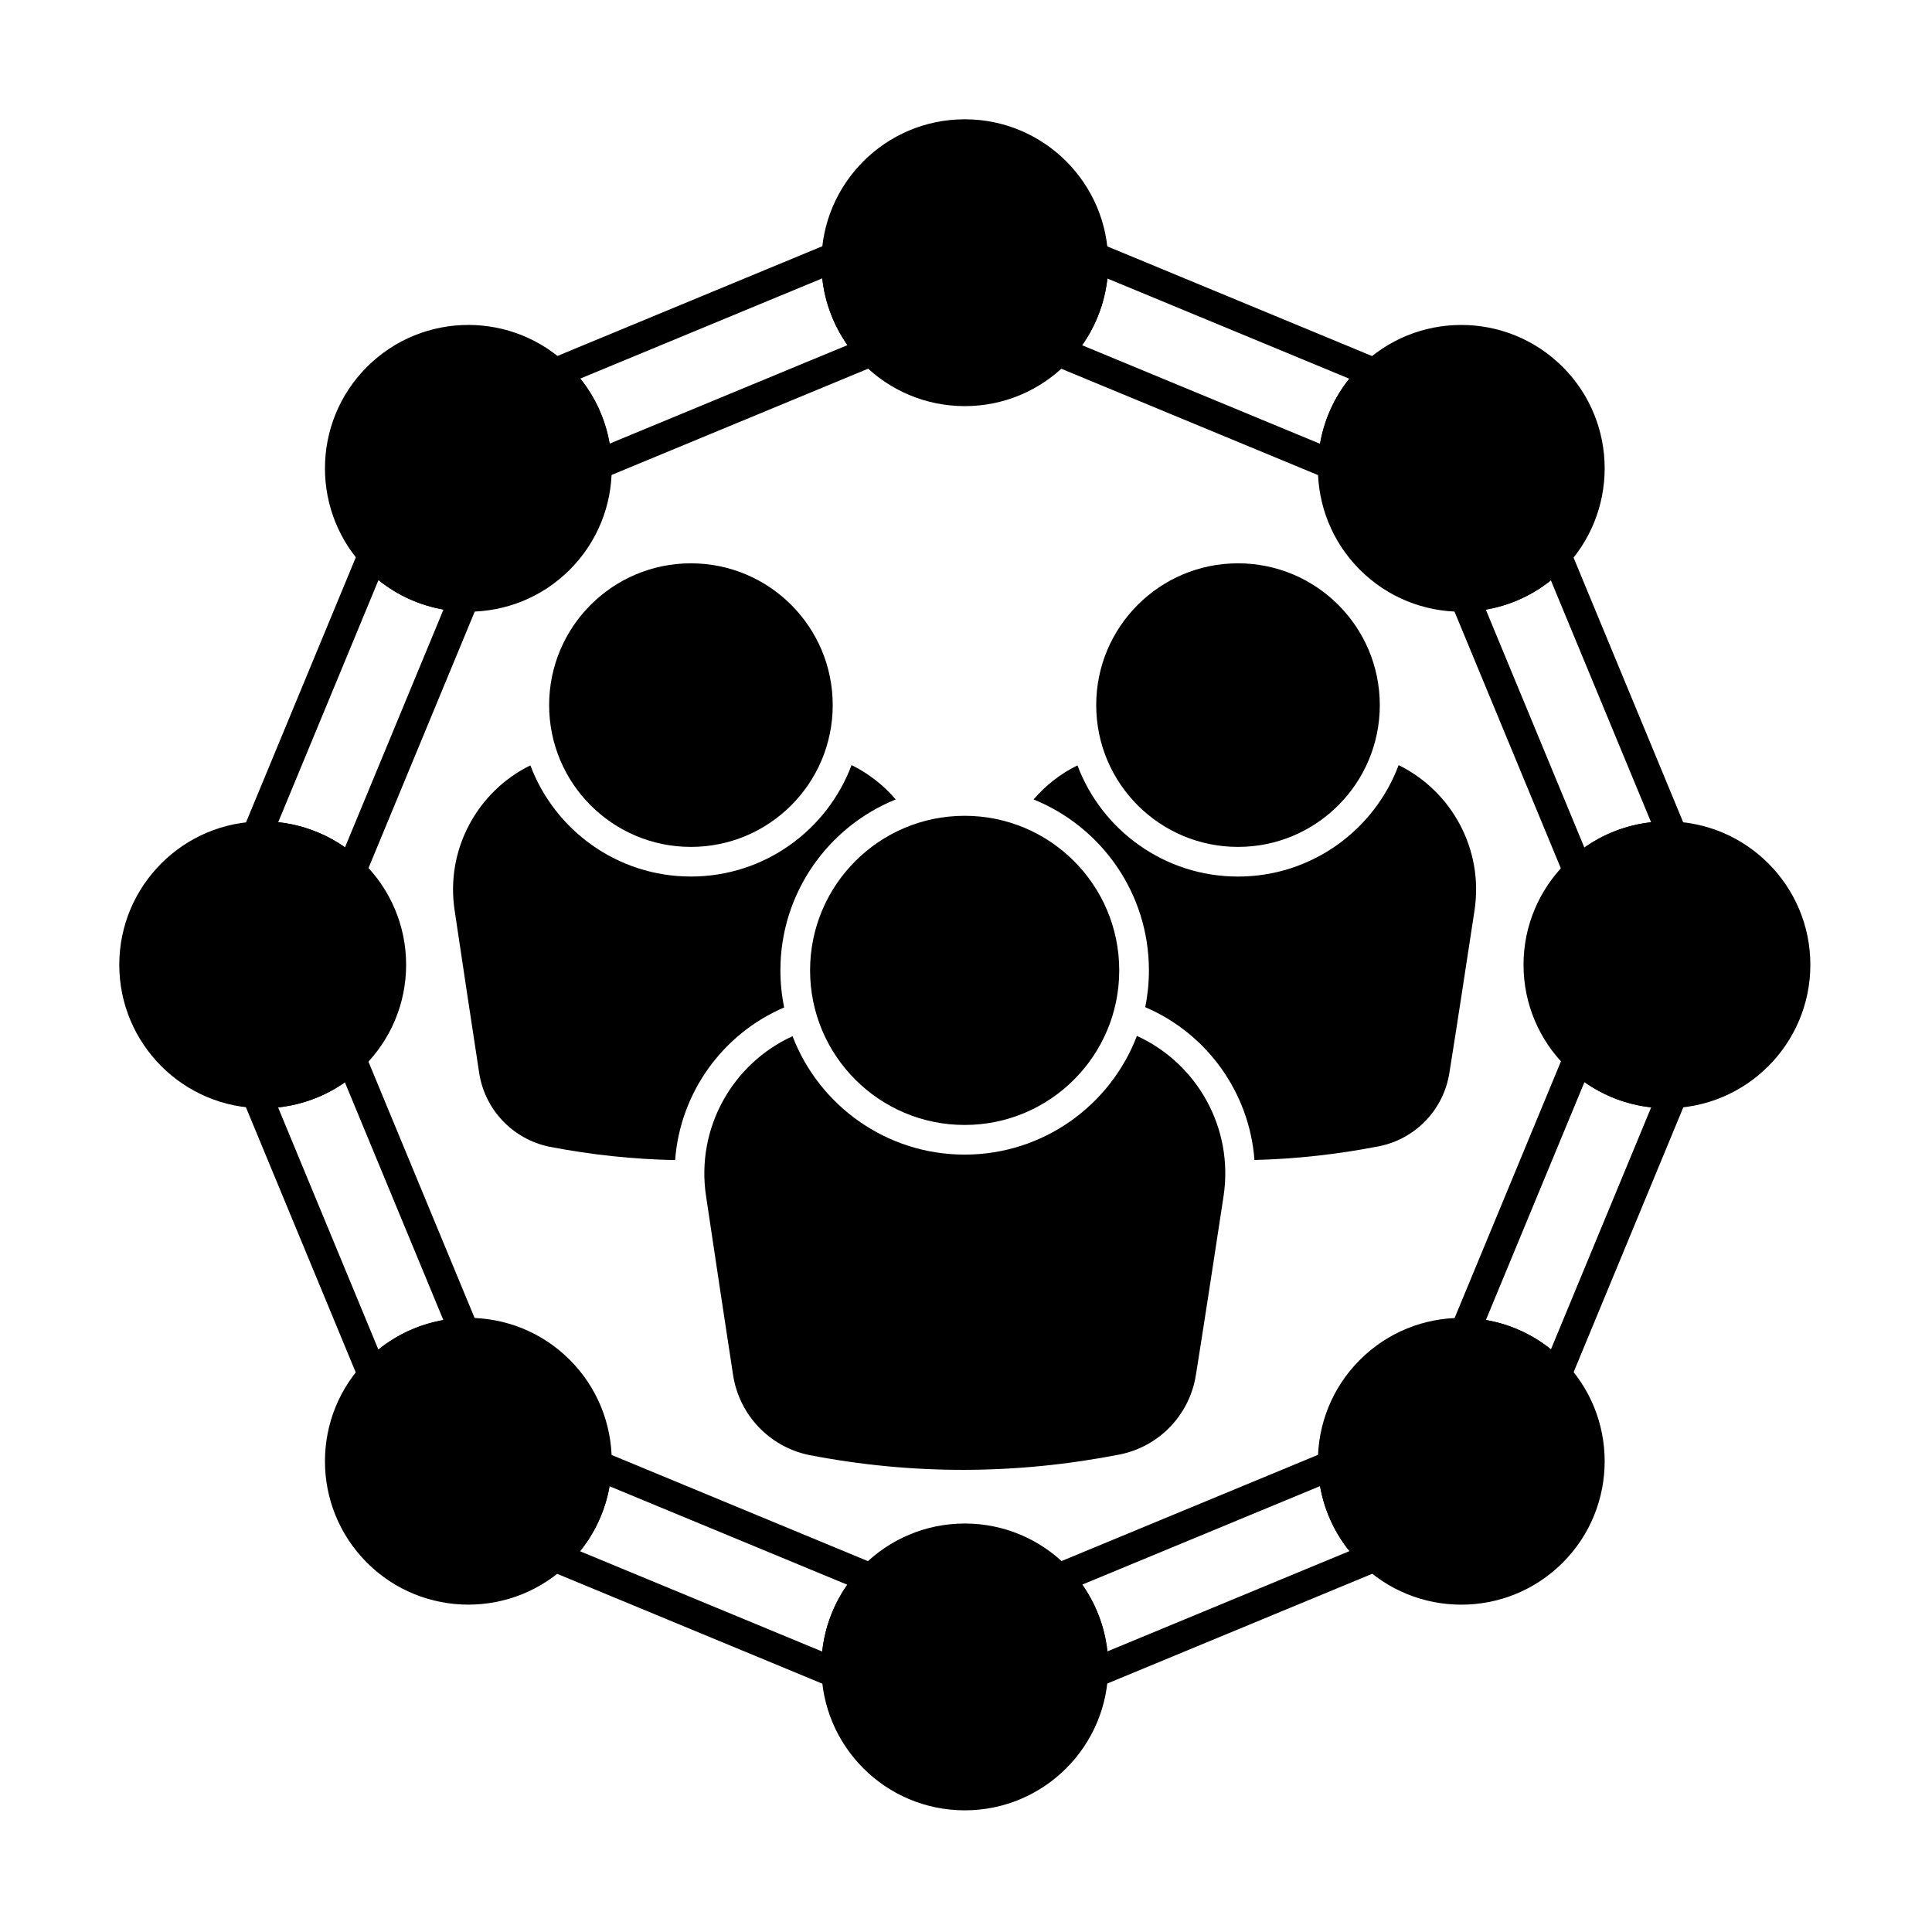
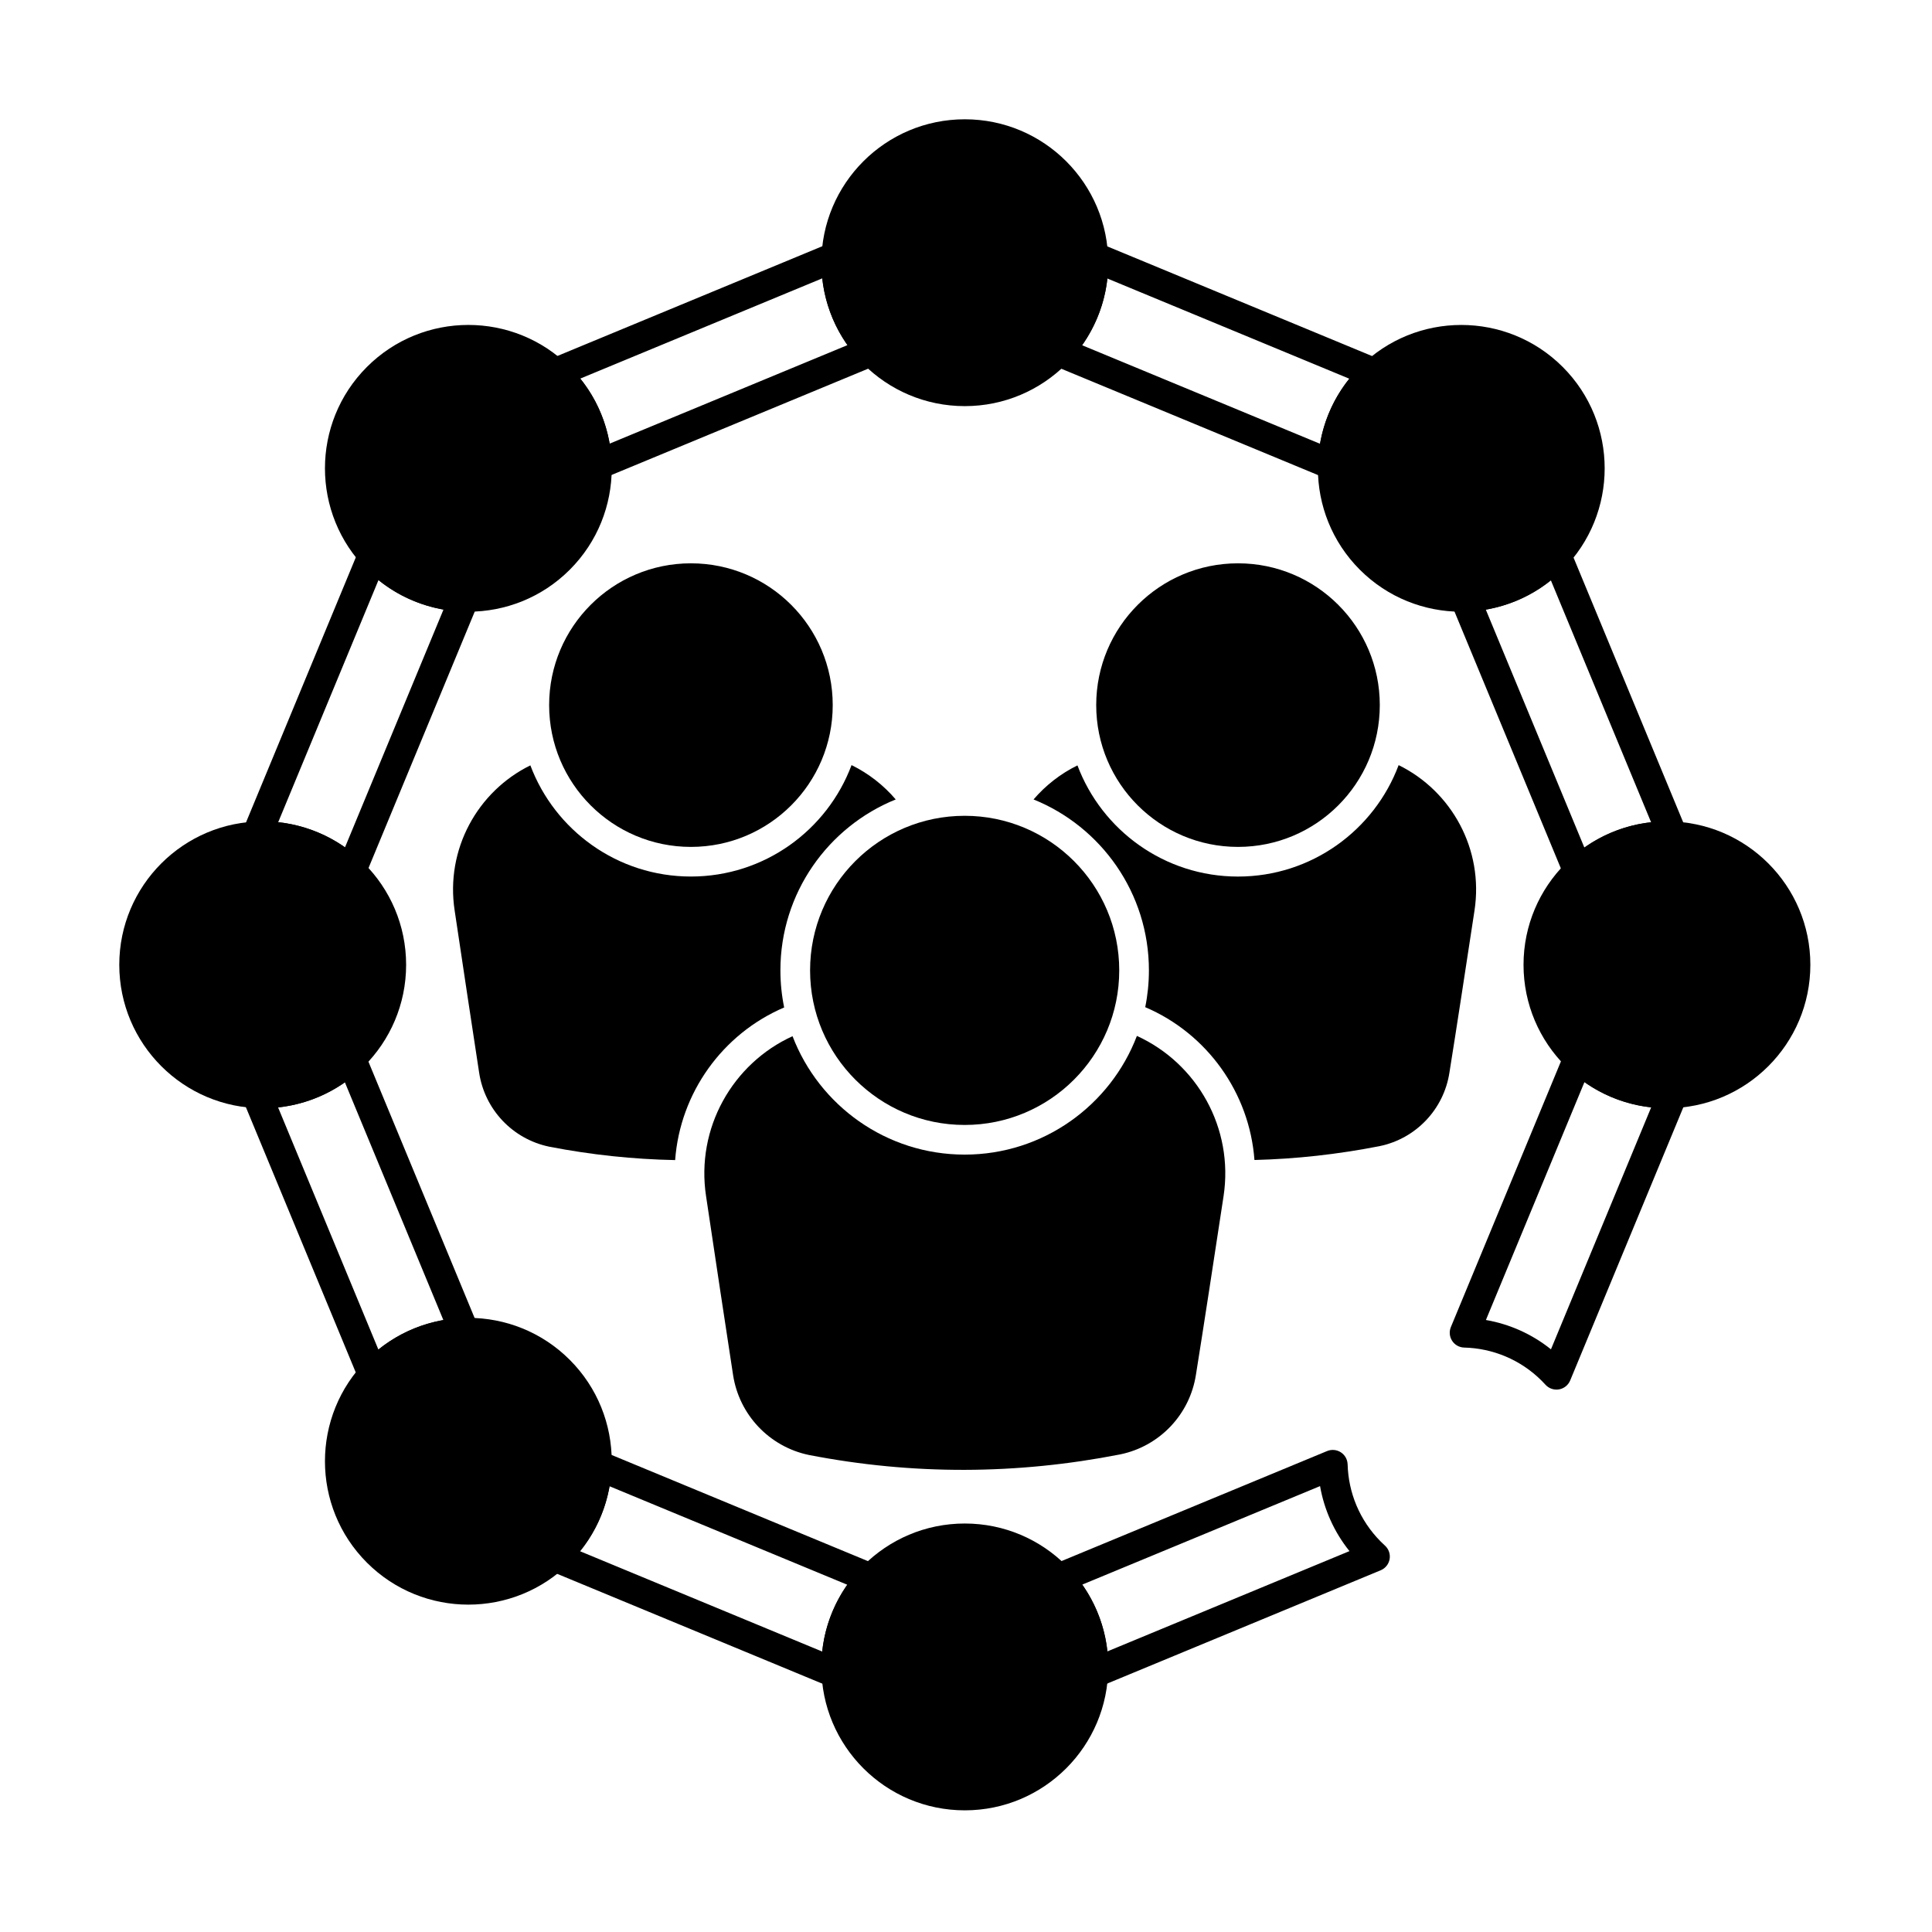
<svg xmlns="http://www.w3.org/2000/svg" fill="#000000" width="800px" height="800px" version="1.1" viewBox="144 144 512 512">
  <g fill-rule="evenodd">
    <path d="m303.68 528.59c-1.195-0.496-2.559-0.371-3.641 0.332-1.086 0.703-1.758 1.895-1.793 3.188-0.211 7.43-3.144 14.793-8.809 20.457-0.363 0.363-0.734 0.719-1.113 1.059-1 0.902-1.465 2.258-1.234 3.586 0.23 1.328 1.121 2.445 2.367 2.961l74.703 30.941c1.246 0.516 2.668 0.355 3.769-0.422 1.102-0.777 1.727-2.062 1.66-3.41-0.027-0.508-0.039-1.023-0.039-1.535 0-8.012 3.133-15.297 8.238-20.695 0.891-0.941 1.258-2.258 0.988-3.523-0.27-1.266-1.145-2.316-2.34-2.809l-72.75-30.133zm197.45 3.481c-0.035-1.293-0.703-2.488-1.789-3.191-1.086-0.703-2.449-0.828-3.644-0.336l-72.781 30.148c-1.195 0.496-2.07 1.547-2.34 2.812s0.102 2.582 0.992 3.523c5.121 5.402 8.266 12.699 8.266 20.727 0 0.5-0.012 1-0.035 1.492-0.066 1.344 0.562 2.629 1.664 3.406 1.102 0.777 2.523 0.934 3.769 0.418l74.66-30.926c1.246-0.516 2.137-1.633 2.371-2.957 0.23-1.328-0.234-2.68-1.234-3.586-0.367-0.332-0.727-0.676-1.082-1.031-5.676-5.676-8.613-13.059-8.812-20.5zm-139.23 49.605-64.18-26.582c4.129-5.117 6.738-11.059 7.82-17.219l63.008 26.098c-3.59 5.121-5.953 11.168-6.648 17.703zm139.73-26.617-64.152 26.574c-0.703-6.535-3.07-12.578-6.668-17.695l63.02-26.105c1.074 6.16 3.676 12.105 7.797 17.227zm-260.98-132.11c-0.496-1.195-1.547-2.07-2.809-2.34-1.266-0.273-2.582 0.098-3.519 0.984-5.398 5.102-12.684 8.23-20.691 8.23-0.52 0-1.035-0.012-1.547-0.039-1.344-0.066-2.633 0.559-3.41 1.66-0.777 1.102-0.938 2.523-0.422 3.769l30.945 74.707c0.516 1.246 1.633 2.141 2.961 2.367 1.328 0.23 2.68-0.238 3.586-1.238 0.344-0.379 0.699-0.754 1.066-1.117 5.66-5.664 13.023-8.598 20.449-8.809 1.293-0.039 2.484-0.707 3.188-1.793 0.703-1.086 0.828-2.449 0.332-3.641l-30.133-72.742zm324.35-1.422c-0.941-0.891-2.258-1.266-3.523-1-1.266 0.27-2.32 1.145-2.816 2.34l-30.164 72.82c-0.496 1.199-0.371 2.562 0.336 3.648 0.707 1.086 1.902 1.754 3.195 1.785 7.461 0.188 14.863 3.125 20.551 8.812 0.34 0.34 0.672 0.688 0.996 1.043 0.906 0.996 2.258 1.457 3.582 1.227 1.328-0.23 2.441-1.125 2.957-2.367l30.906-74.613c0.516-1.242 0.359-2.664-0.414-3.766-0.773-1.102-2.059-1.727-3.402-1.668-0.477 0.023-0.957 0.035-1.441 0.035-8.043 0-15.355-3.156-20.766-8.297zm-320.72 80.129-26.586-64.184c6.539-0.695 12.582-3.055 17.707-6.641l26.098 63.004c-6.16 1.086-12.102 3.691-17.219 7.824zm337.3-64.195-26.559 64.125c-5.125-4.117-11.074-6.707-17.238-7.773l26.113-63.043c5.113 3.606 11.152 5.977 17.684 6.691zm-21.492-147.91c-0.516-1.242-1.629-2.137-2.953-2.367-1.328-0.23-2.676 0.23-3.582 1.227-0.316 0.344-0.641 0.684-0.973 1.02-5.695 5.695-13.113 8.633-20.582 8.812-1.297 0.031-2.492 0.699-3.199 1.785-0.707 1.086-0.836 2.449-0.336 3.648l30.172 72.84c0.496 1.199 1.551 2.074 2.82 2.34 1.27 0.27 2.586-0.105 3.523-1 5.41-5.152 12.73-8.32 20.785-8.32 0.473 0 0.941 0.012 1.406 0.031 1.344 0.062 2.625-0.566 3.398-1.668 0.773-1.102 0.93-2.519 0.414-3.766l-30.895-74.586zm-314.32-1.223c-0.902-1-2.258-1.465-3.586-1.234-1.328 0.23-2.445 1.125-2.961 2.371l-30.934 74.68c-0.516 1.246-0.355 2.668 0.418 3.769 0.777 1.102 2.062 1.727 3.406 1.664 0.5-0.023 1.004-0.039 1.512-0.039 8.02 0 15.309 3.137 20.711 8.25 0.941 0.891 2.258 1.262 3.519 0.992 1.266-0.27 2.316-1.145 2.812-2.34l30.141-72.766c0.496-1.195 0.371-2.559-0.336-3.644-0.703-1.086-1.895-1.754-3.188-1.789-7.438-0.203-14.809-3.141-20.48-8.809-0.359-0.359-0.707-0.723-1.043-1.098zm309.23 9.469 26.555 64.109c-6.535 0.719-12.57 3.102-17.68 6.707 0 0-26.121-63.059-26.121-63.059 6.164-1.059 12.117-3.644 17.246-7.758zm-310.69-0.07c5.121 4.129 11.062 6.731 17.223 7.809 0 0-26.102 63.016-26.102 63.016-5.121-3.594-11.164-5.957-17.703-6.656l26.578-64.168zm190.93-89.348c-1.242-0.512-2.664-0.355-3.762 0.414-1.102 0.773-1.73 2.059-1.668 3.398 0.023 0.469 0.031 0.945 0.031 1.418 0 8.051-3.164 15.371-8.316 20.781-0.891 0.938-1.266 2.258-1 3.523 0.27 1.27 1.145 2.32 2.34 2.816l72.836 30.172c1.199 0.496 2.562 0.371 3.648-0.336 1.086-0.707 1.754-1.902 1.785-3.199 0.184-7.469 3.117-14.879 8.812-20.574 0.336-0.336 0.676-0.664 1.023-0.98 0.996-0.906 1.457-2.258 1.227-3.582-0.23-1.324-1.125-2.441-2.367-2.953l-74.594-30.898zm-65.648 3.773c0.062-1.344-0.562-2.629-1.668-3.402-1.102-0.777-2.519-0.934-3.766-0.418l-74.633 30.914c-1.242 0.516-2.137 1.629-2.367 2.957-0.23 1.328 0.234 2.68 1.23 3.586 0.359 0.324 0.711 0.66 1.059 1.008 5.684 5.68 8.621 13.078 8.812 20.531 0.035 1.293 0.703 2.488 1.789 3.195 1.086 0.707 2.449 0.832 3.644 0.336l72.805-30.156c1.195-0.496 2.07-1.551 2.34-2.816s-0.102-2.586-0.996-3.523c-5.133-5.406-8.289-12.715-8.289-20.75 0-0.488 0.012-0.977 0.035-1.457zm67.883 5.66 64.113 26.555c-4.113 5.129-6.699 11.078-7.762 17.242l-63.055-26.117c3.609-5.109 5.988-11.148 6.703-17.684zm-75.551-0.047c0.711 6.535 3.082 12.578 6.684 17.691l-63.035 26.109c-1.07-6.164-3.664-12.109-7.785-17.234z" />
    <path d="m437.69 585.75c0 20.992-17.02 38.008-38.008 38.008-20.992 0-38.008-17.016-38.008-38.008 0-20.988 17.016-38.004 38.008-38.004 20.988 0 38.008 17.016 38.008 38.004" />
-     <path d="m504.38 504.38c-14.832 14.832-14.832 38.918 0 53.75 14.832 14.832 38.918 14.832 53.75 0 14.832-14.832 14.832-38.914 0-53.75-14.832-14.832-38.914-14.832-53.75 0z" />
    <path d="m241.24 558.12c14.832 14.832 38.918 14.832 53.75 0s14.832-38.914 0-53.75c-14.832-14.832-38.914-14.832-53.75 0-14.832 14.832-14.832 38.918 0 53.75z" />
    <path d="m175.61 399.68c0 20.977 17.031 38.008 38.008 38.008 20.977 0 38.008-17.031 38.008-38.008 0-20.977-17.031-38.004-38.008-38.004-20.977 0-38.008 17.031-38.008 38.004z" />
    <path d="m547.75 399.68c0 20.977 17.031 38.008 38.008 38.008 20.977 0 38.004-17.031 38.004-38.008 0-20.977-17.031-38.004-38.004-38.004-20.977 0-38.008 17.031-38.008 38.004z" />
    <path d="m241.24 241.24c-14.832 14.832-14.832 38.914 0 53.746s38.918 14.832 53.75 0 14.832-38.914 0-53.75c-14.832-14.832-38.914-14.832-53.746 0z" />
    <path d="m504.38 294.99c14.832 14.832 38.918 14.832 53.75 0 14.832-14.832 14.832-38.914 0-53.75-14.832-14.832-38.914-14.832-53.75 0-14.832 14.832-14.832 38.918 0 53.75z" />
    <path d="m437.69 213.62c0 20.992-17.02 38.008-38.008 38.008-20.992 0-38.008-17.016-38.008-38.008 0-20.992 17.016-38.008 38.008-38.008 20.988 0 38.008 17.016 38.008 38.008" />
    <path d="m440.61 401.16c0 22.625-18.34 40.965-40.965 40.965s-40.965-18.34-40.965-40.965 18.34-40.965 40.965-40.965 40.965 18.34 40.965 40.965" />
    <path d="m364.68 330.86c0 20.754-16.824 37.578-37.578 37.578-20.75 0-37.574-16.824-37.574-37.578 0-20.754 16.824-37.574 37.574-37.574 20.754 0 37.578 16.82 37.578 37.574" />
    <path d="m509.66 330.86c0 20.754-16.824 37.578-37.574 37.578-20.754 0-37.578-16.824-37.578-37.578 0-20.754 16.824-37.574 37.578-37.574 20.75 0 37.574 16.82 37.574 37.574" />
    <path d="m445.29 418.53c-7.012 18.383-24.812 31.453-45.645 31.453-20.801 0-38.582-13.035-45.613-31.379-15.895 7.25-25.668 24.371-22.914 42.418 2.375 16.043 5.234 34.766 7.152 47.348 1.613 10.578 9.629 19.039 20.102 21.215 0.02 0.004 0.035 0.008 0.055 0.012 27.477 5.316 54.93 5.219 82.383-0.156 0.012 0 0.023-0.004 0.035-0.008 10.465-2.144 18.48-10.582 20.094-21.145 2.016-12.539 4.867-31.238 7.312-47.266 2.758-18.078-7.031-35.23-22.957-42.492z" />
    <path d="m417.9 355.86c17.918 7.234 30.574 24.801 30.574 45.297 0 3.34-0.336 6.602-0.977 9.754 16.414 7.008 27.633 22.703 28.945 40.5 11.035-0.277 22.066-1.5 33.102-3.66 0.012 0 0.023-0.004 0.035-0.008 9.652-1.98 17.051-9.766 18.535-19.504 1.832-11.391 4.422-28.379 6.644-42.941 2.477-16.219-6.062-31.633-20.105-38.531-6.453 17.242-23.09 29.531-42.574 29.531-19.457 0-36.074-12.258-42.543-29.461-4.508 2.215-8.445 5.309-11.637 9.027z" />
    <path d="m322.92 451.43c1.309-17.77 12.508-33.441 28.891-40.445-0.652-3.176-0.996-6.465-0.996-9.836 0-20.492 12.652-38.051 30.562-45.289-3.203-3.75-7.168-6.871-11.707-9.102-6.453 17.242-23.09 29.531-42.574 29.531-19.457 0-36.074-12.254-42.543-29.461-14.016 6.891-22.539 22.27-20.066 38.465 2.16 14.574 4.754 31.582 6.496 43.012 1.488 9.758 8.883 17.562 18.547 19.574 0.016 0.004 0.035 0.008 0.055 0.012 11.117 2.152 22.227 3.328 33.336 3.543z" />
  </g>
</svg>